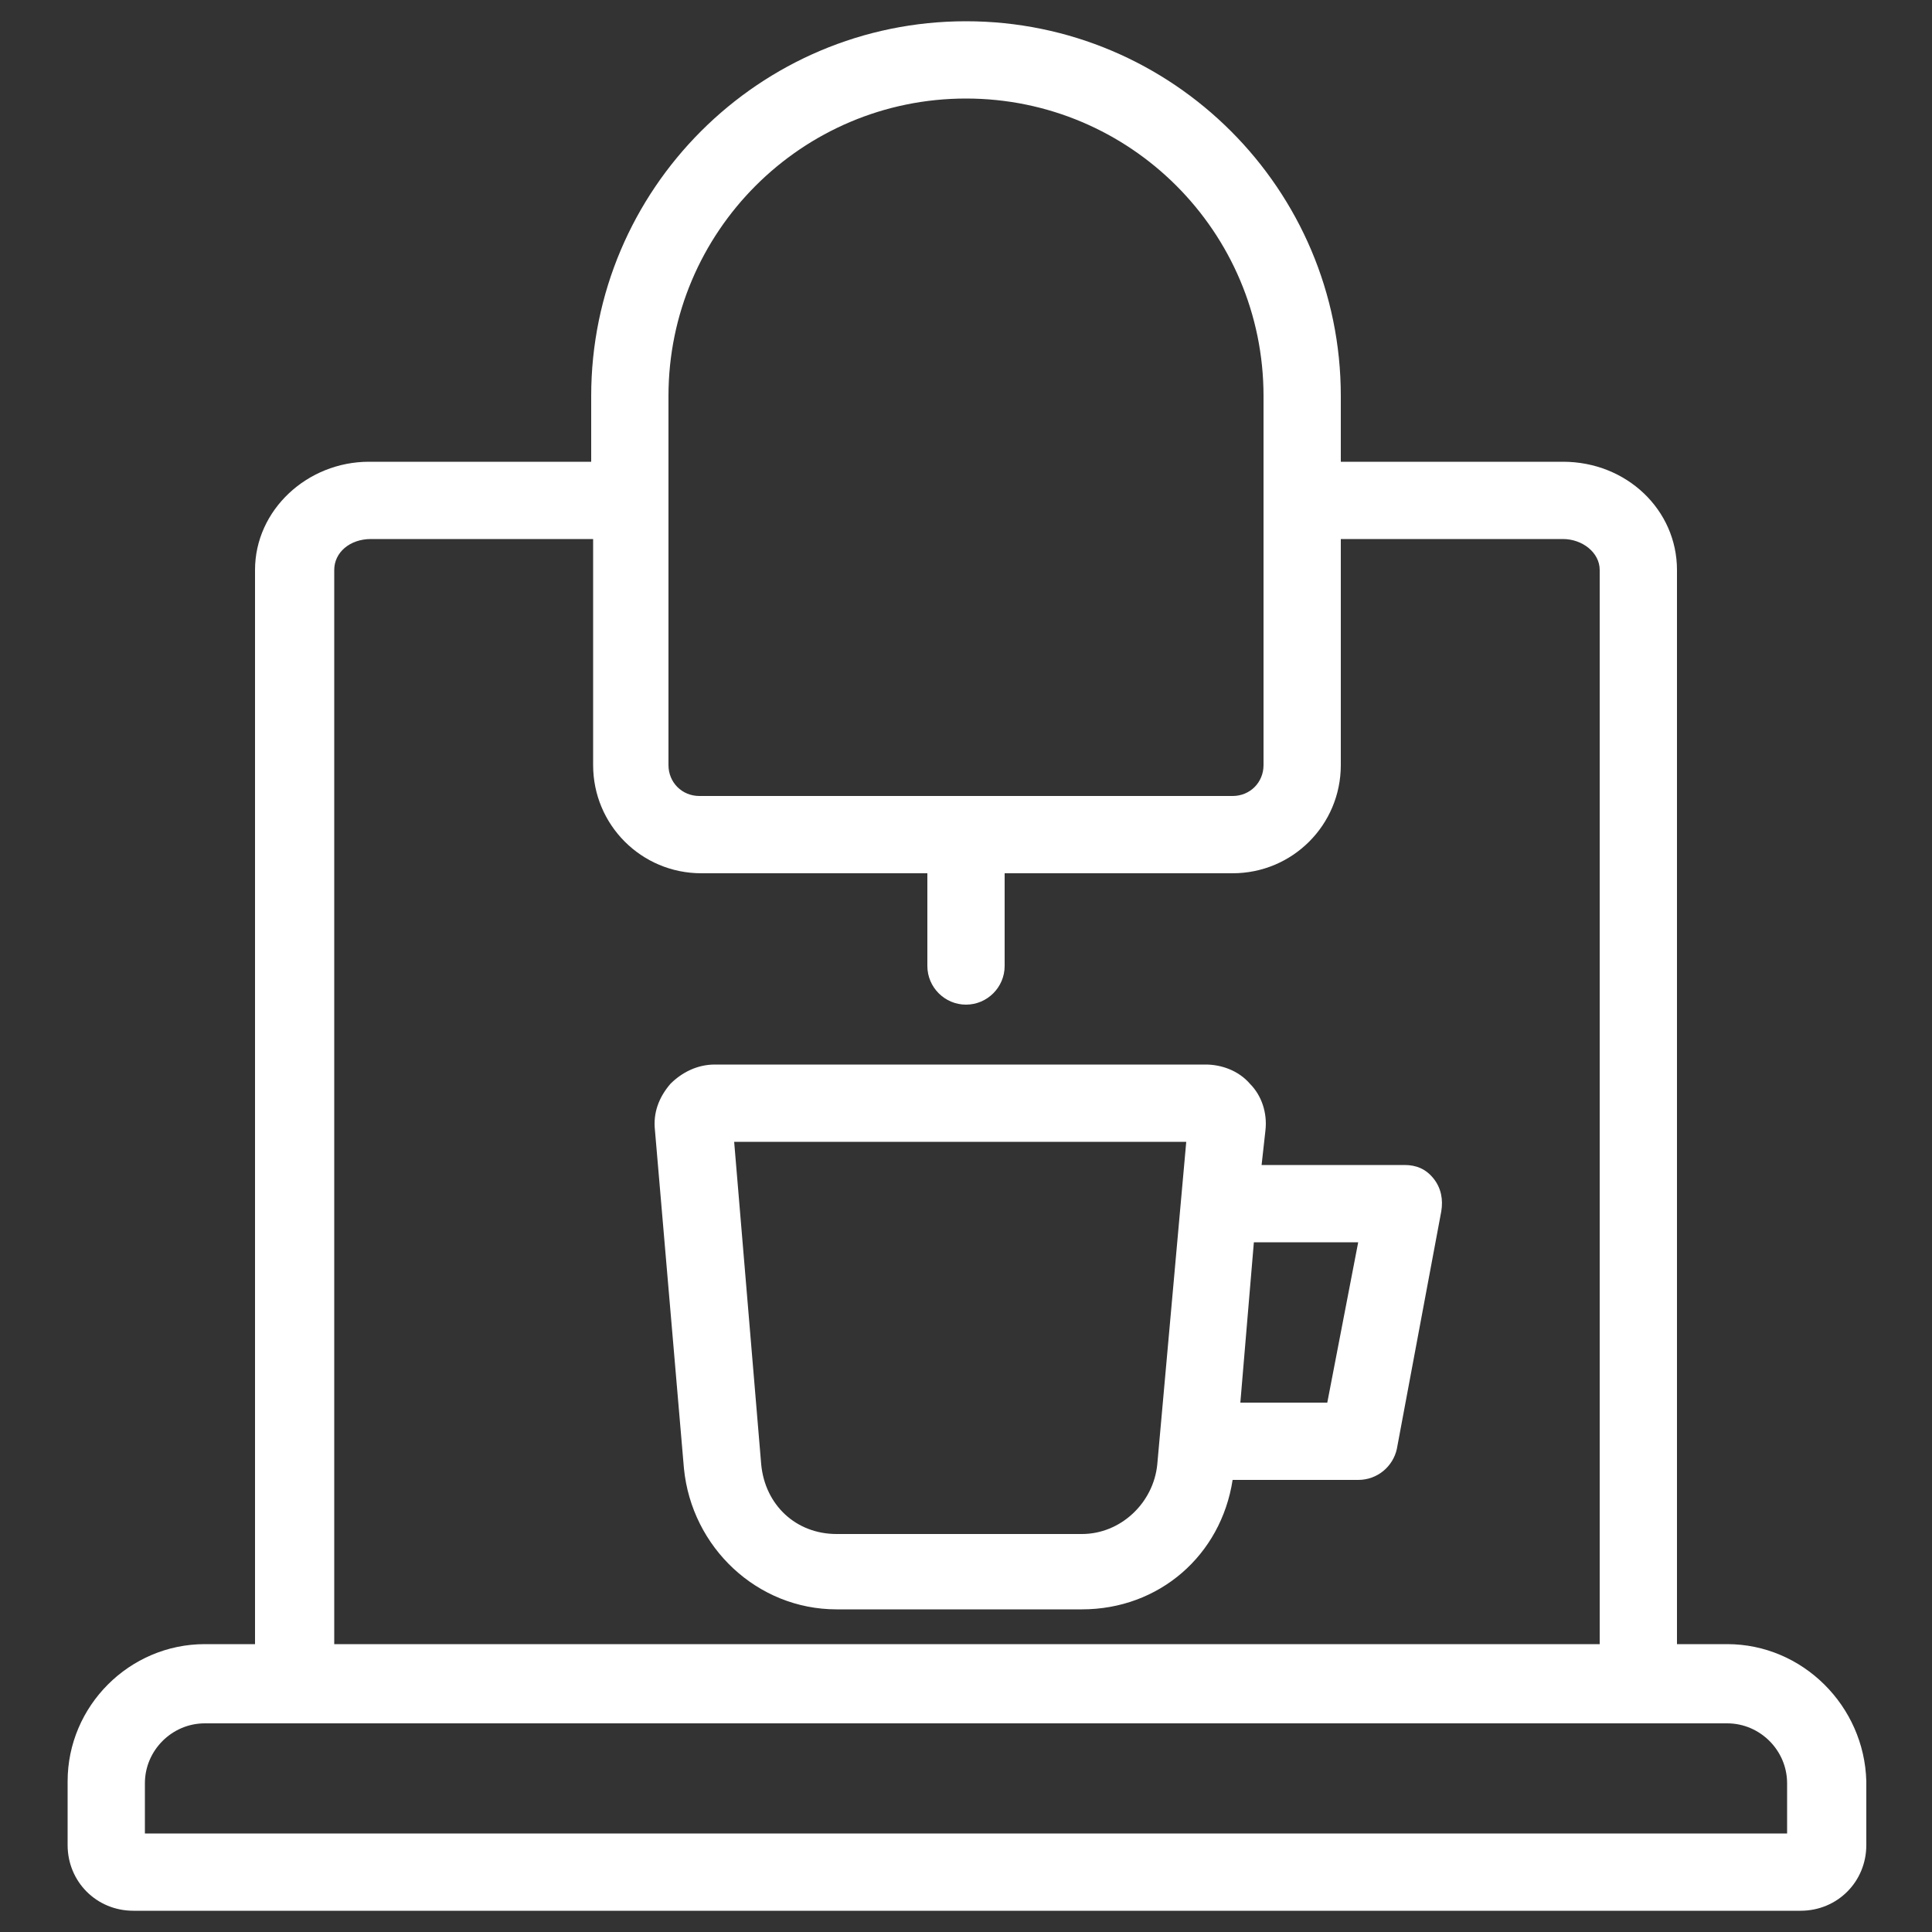
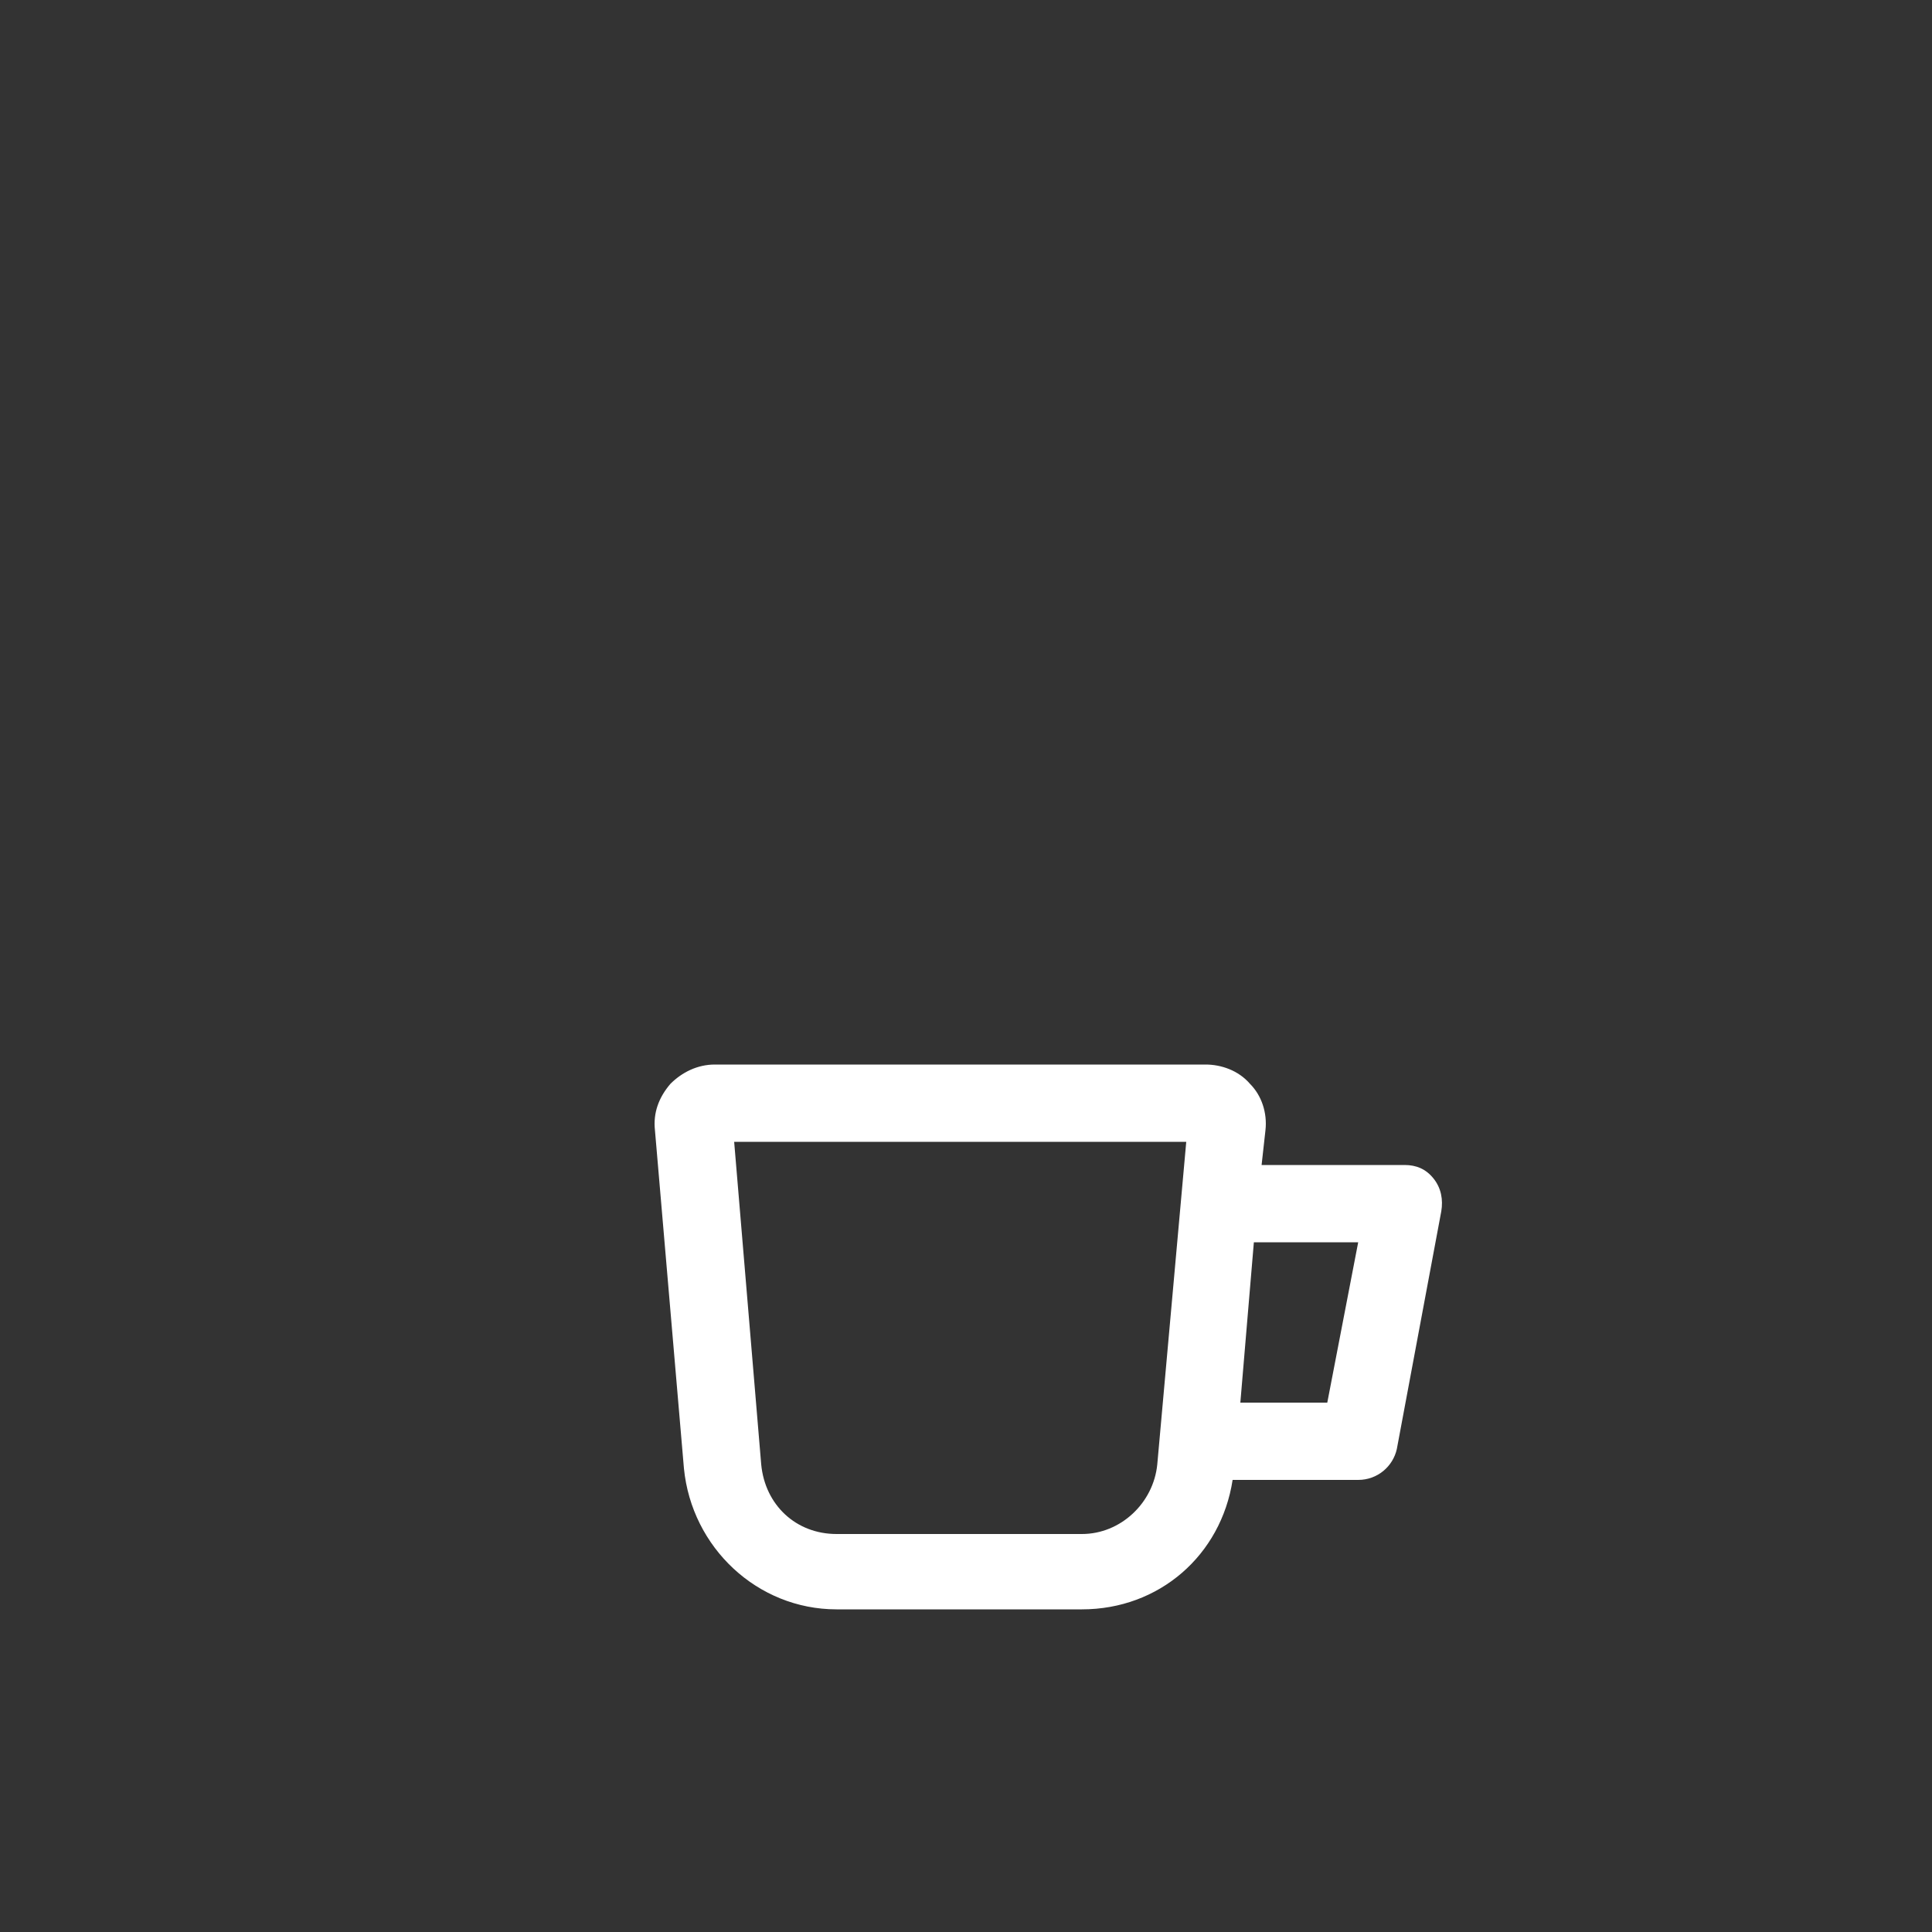
<svg xmlns="http://www.w3.org/2000/svg" width="100" height="100" viewBox="0 0 100 100" fill="none">
  <rect x="0" y="0" width="100" height="100" fill="#333333" stroke="none" />
-   <path d="M89.4 85.1H86.8V29.5C86.8 26.4 84.2 23.9 80.9 23.9H69.4V20.5C69.4 9.8 60.7 1.1 50 1.1C39.3 1.1 30.6 9.8 30.6 20.5V23.9H19.1C15.9 23.9 13.2 26.4 13.2 29.5V85.1H10.6C6.7 85.1 3.5 88.3 3.5 92.2V95.5C3.5 97.4 5 98.9 6.9 98.9H93.2C95.1 98.9 96.6 97.4 96.6 95.5V92.2C96.5 88.3 93.3 85.1 89.4 85.1ZM34.6 20.5C34.6 12 41.5 5.1 50 5.1C58.5 5.1 65.4 12 65.4 20.5V39.6C65.4 40.5 64.7 41.2 63.8 41.2H36.2C35.3 41.2 34.6 40.5 34.6 39.6V20.5ZM17.3 29.5C17.3 28.6 18.1 27.9 19.2 27.9H30.7V39.6C30.7 42.7 33.2 45.2 36.3 45.2H48V50C48 51.1 48.9 52 50 52C51.1 52 52 51.1 52 50V45.2H63.8C66.9 45.2 69.4 42.7 69.4 39.6V27.9H80.9C81.9 27.9 82.8 28.6 82.8 29.5V85.1H17.3V29.5ZM92.5 94.9H7.5V92.3C7.5 90.6 8.9 89.2 10.6 89.2H89.4C91.1 89.2 92.5 90.6 92.5 92.3V94.9V94.9Z" fill="white" />
  <path d="M74.2 61C73.8 60.5 73.3 60.3 72.7 60.3H65.3L65.5 58.5C65.6 57.6 65.3 56.7 64.7 56.1C64.1 55.4 63.2 55.1 62.4 55.1H37C36.1 55.1 35.3 55.5 34.7 56.1C34.1 56.8 33.8 57.6 33.9 58.5L35.4 76C35.8 80.1 39.2 83.3 43.3 83.3H56C60 83.3 63.2 80.5 63.8 76.6H70.3C71.3 76.6 72.1 75.9 72.3 75L74.6 62.7C74.7 62.1 74.6 61.5 74.2 61ZM59.9 75.8C59.7 77.8 58 79.4 56 79.4H43.3C41.2 79.4 39.6 77.9 39.4 75.8L38 59.1H61.4L59.9 75.8ZM68.7 72.6H64.2L64.9 64.3H70.3L68.7 72.6Z" fill="white" />
</svg>